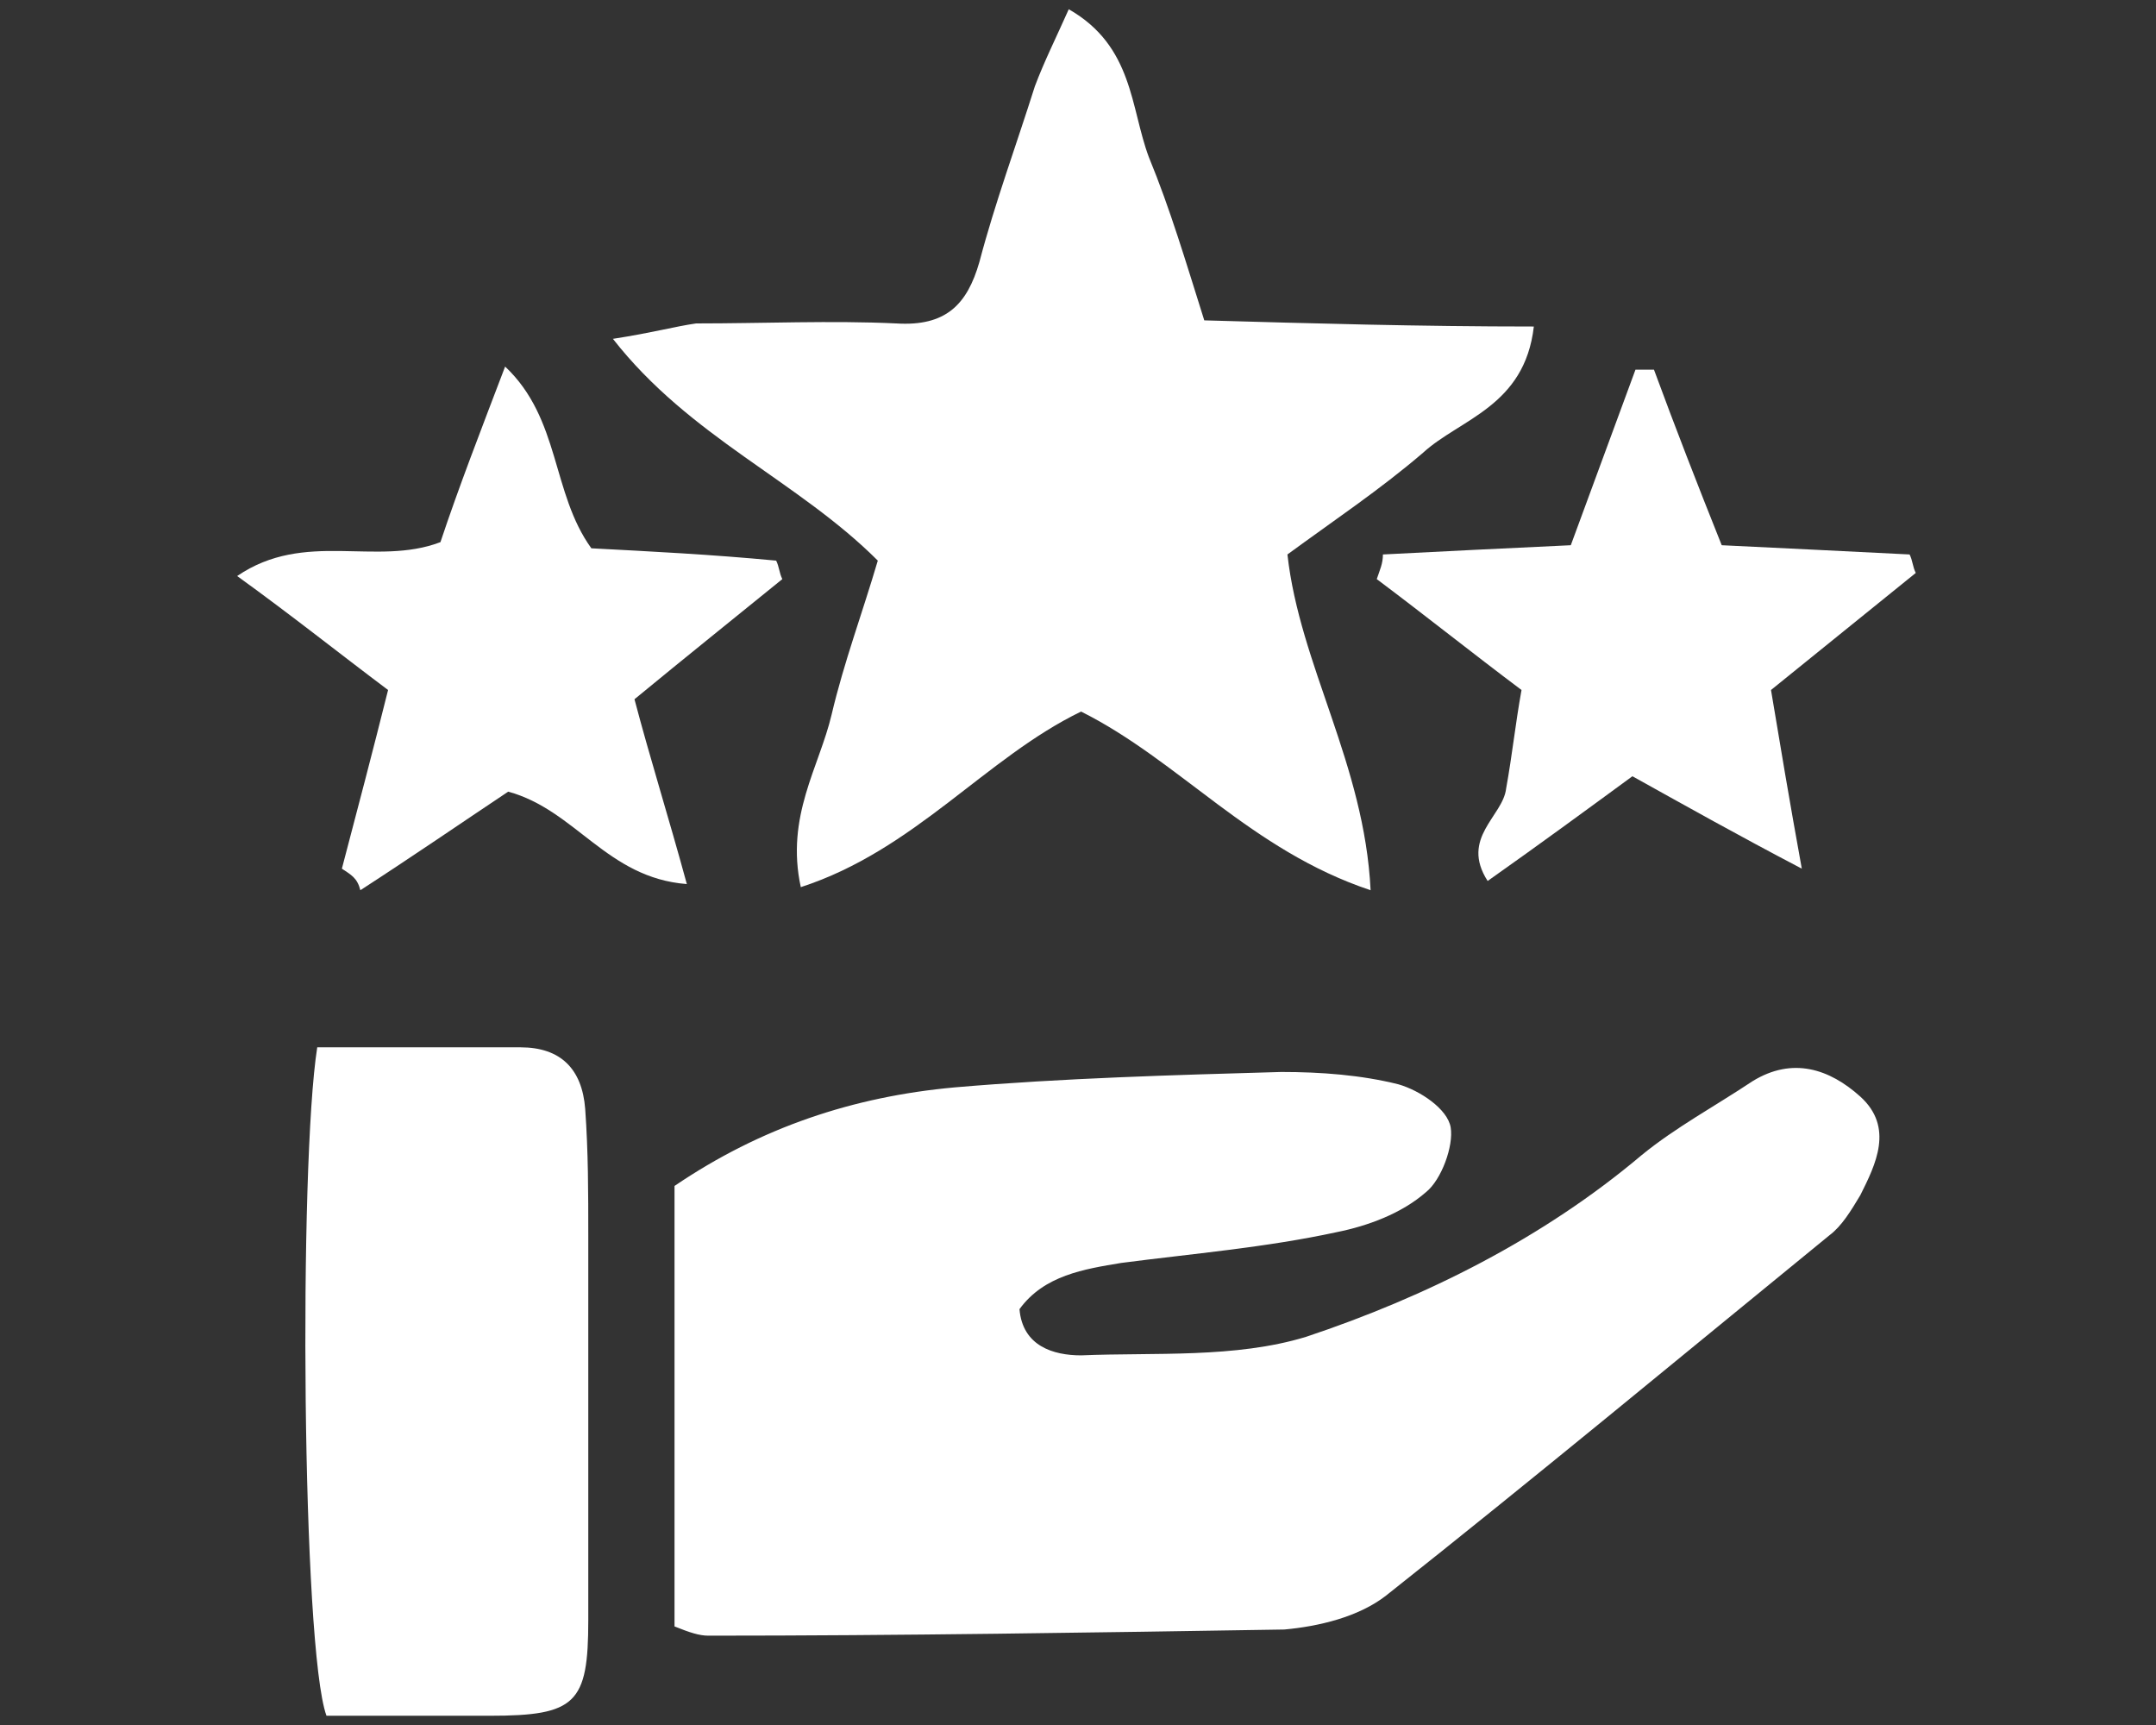
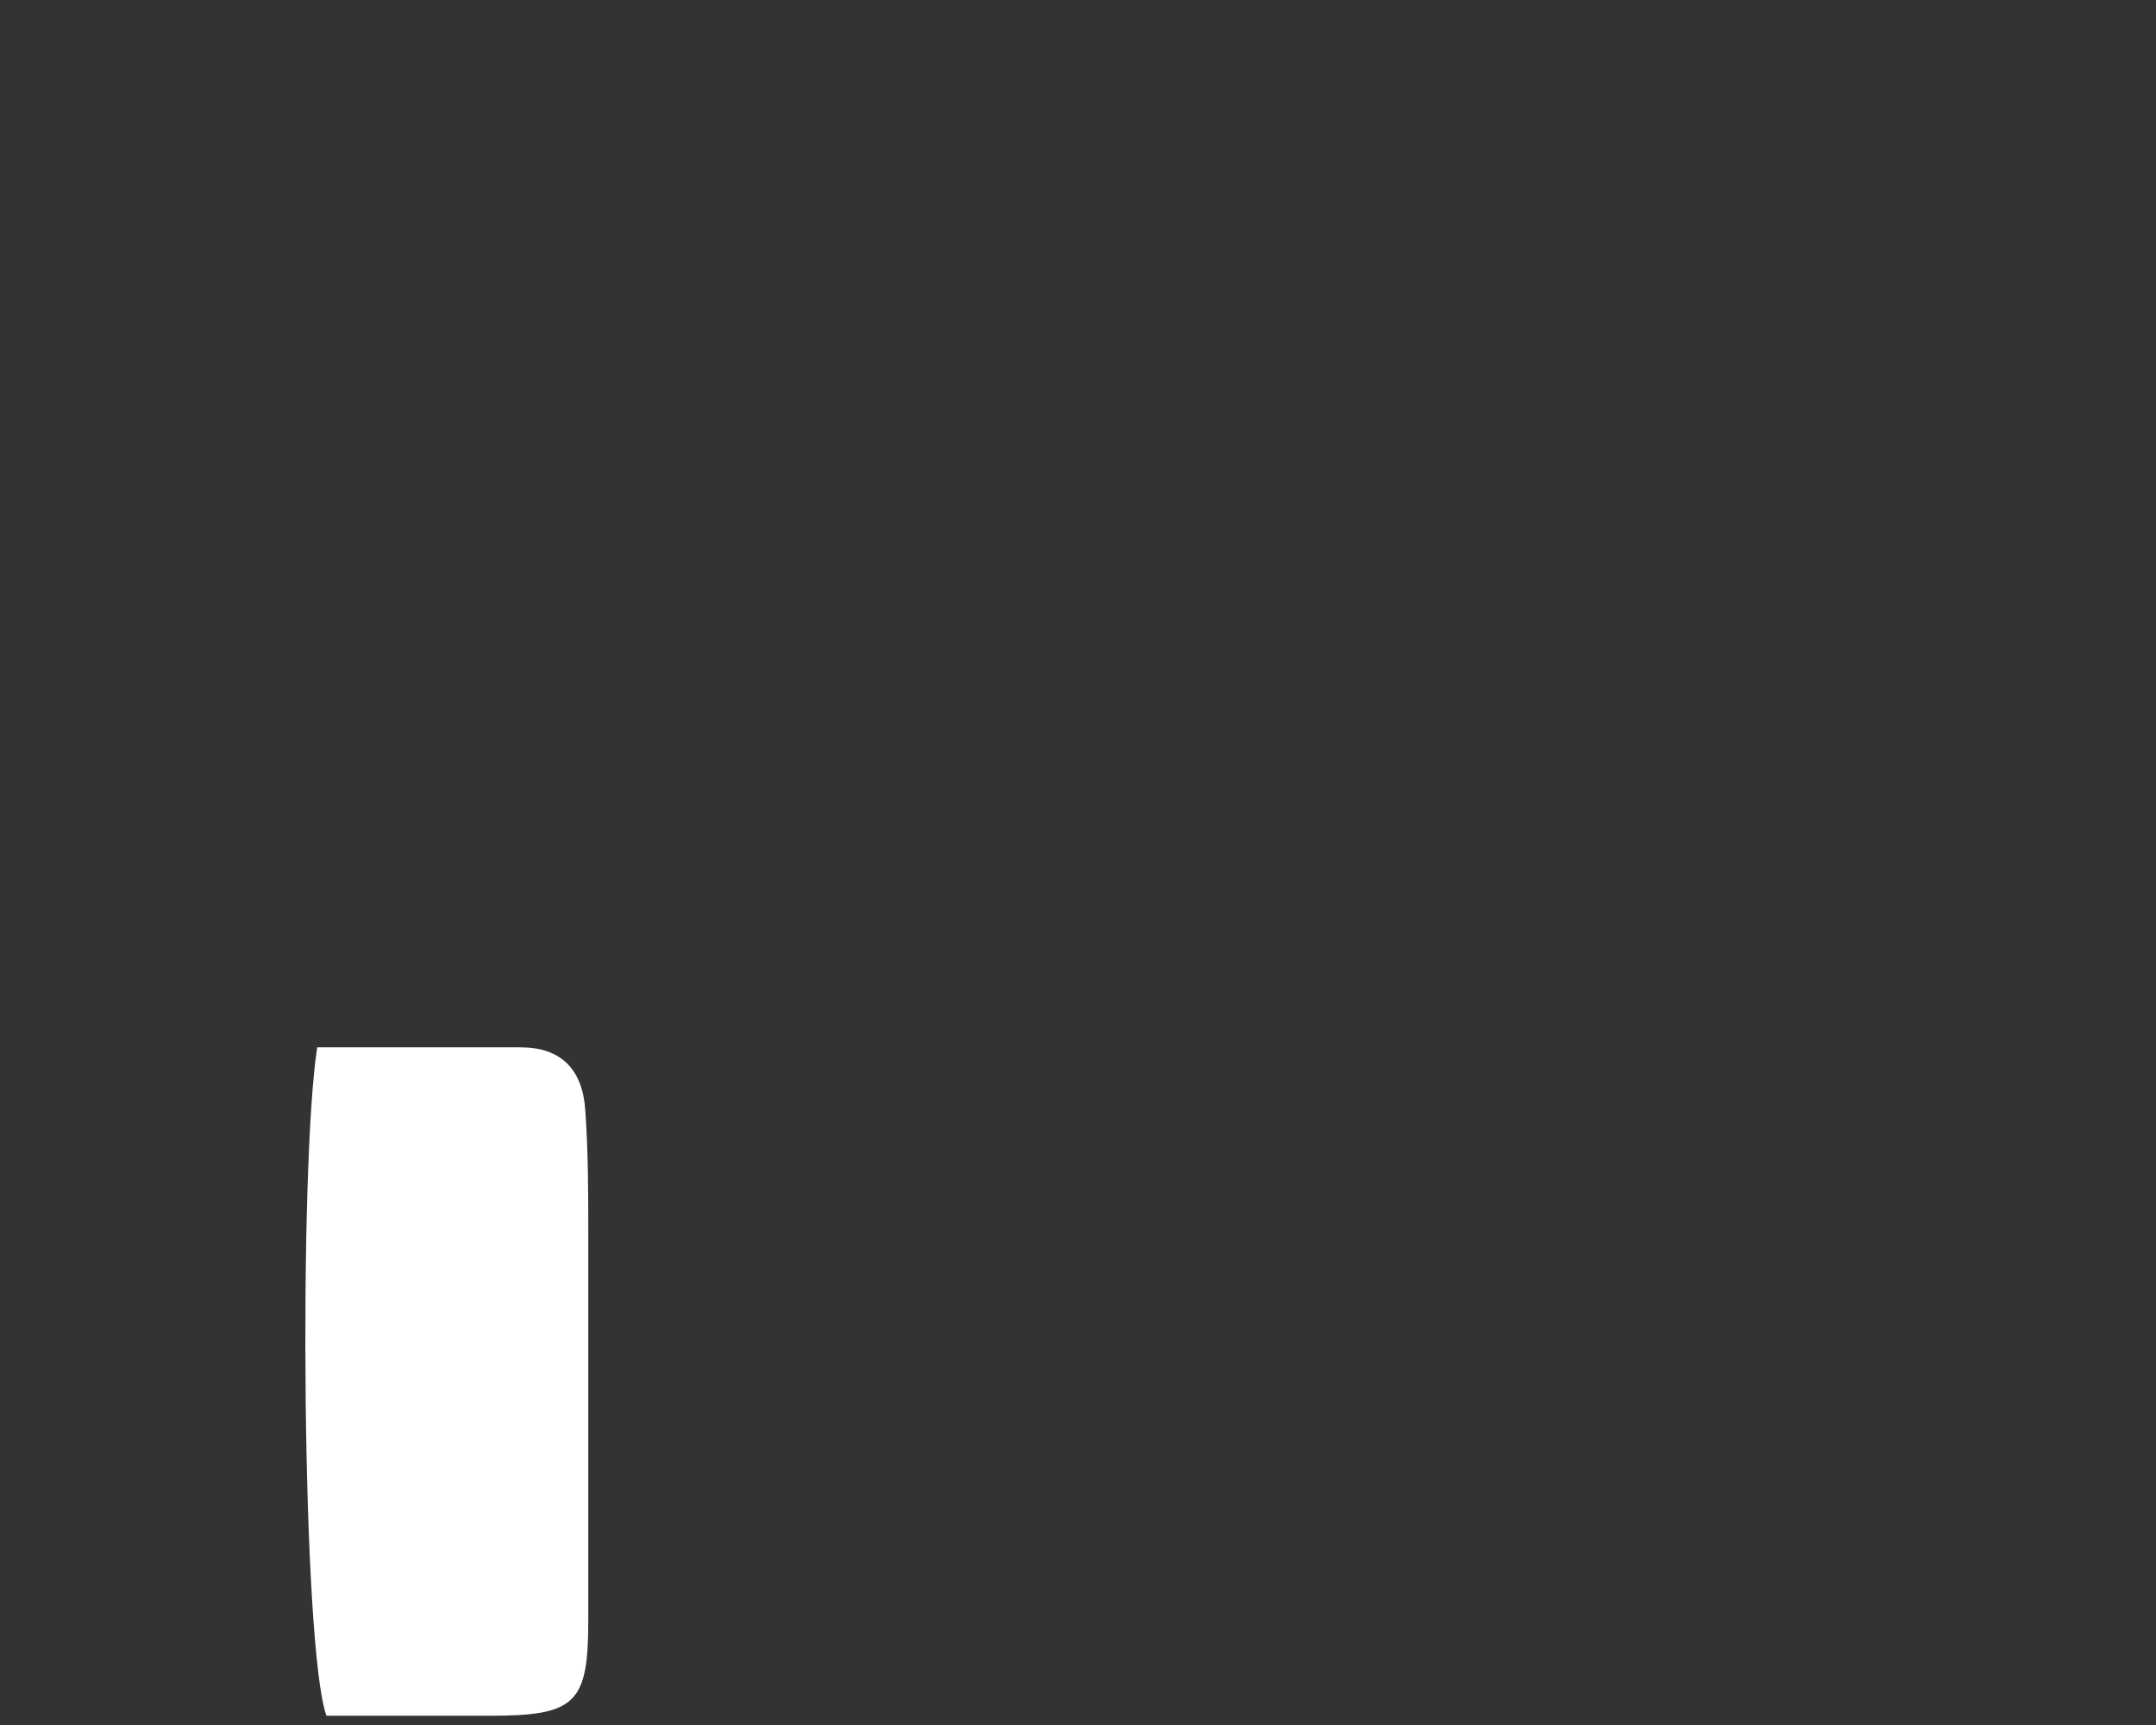
<svg xmlns="http://www.w3.org/2000/svg" version="1.1" id="Layer_1" x="0px" y="0px" viewBox="0 0 70 56" style="enable-background:new 0 0 70 56;" xml:space="preserve">
  <rect x="0" y="0" width="70" height="56" fill="#333333" stroke="none" />
  <style type="text/css"> .st0{fill:#FFFFFF;} </style>
  <g>
-     <path class="st0" d="M21.9,52.8c0-4.9,0-9.6,0-14.3c2.8-1.9,5.8-2.9,9.1-3.2c3.5-0.3,7.1-0.4,10.6-0.5c1.3,0,2.6,0.1,3.8,0.4 c0.7,0.2,1.6,0.8,1.7,1.4c0.1,0.6-0.3,1.7-0.8,2.1c-0.8,0.7-1.9,1.1-2.9,1.3c-2.3,0.5-4.7,0.7-7,1c-1.2,0.2-2.5,0.4-3.3,1.5 c0.1,1.2,1.1,1.5,2,1.5c2.4-0.1,5,0.1,7.3-0.6c3.9-1.3,7.7-3.2,10.9-5.9c1.1-0.9,2.4-1.6,3.6-2.4c1.3-0.8,2.5-0.4,3.5,0.5 c1.1,1,0.5,2.2,0,3.2c-0.3,0.5-0.6,1-1,1.3C54.5,44.1,49.8,48,45,51.8c-0.9,0.7-2.2,1-3.3,1.1C35.5,53,29.2,53.1,23,53.1 C22.7,53.1,22.4,53,21.9,52.8z" />
-     <path class="st0" d="M26,28.8c-0.5-2.3,0.6-3.9,1-5.6c0.4-1.7,1-3.3,1.5-5c-2.6-2.6-6.1-4-8.6-7.2c1.3-0.2,2-0.4,2.7-0.5 c2.2,0,4.4-0.1,6.5,0c1.6,0.1,2.3-0.6,2.7-2c0.5-1.9,1.2-3.8,1.8-5.7c0.3-0.8,0.7-1.6,1.1-2.5c2.1,1.2,2,3.2,2.6,4.8 c0.7,1.7,1.2,3.4,1.8,5.3c3.5,0.1,7,0.2,10.7,0.2c-0.3,2.6-2.4,3-3.6,4.1c-1.4,1.2-2.9,2.2-4.4,3.3c0.4,3.6,2.5,6.8,2.7,10.9 c-3.9-1.3-6.2-4.2-9.4-5.8C32,24.6,29.7,27.6,26,28.8z" />
    <path class="st0" d="M10.3,34c2.3,0,4.4,0,6.6,0c1.3,0,2,0.7,2.1,2c0.1,1.4,0.1,2.7,0.1,4.1c0,4.2,0,8.3,0,12.5 c0,2.7-0.4,3.1-3.2,3.1c-1.8,0-3.6,0-5.3,0C9.8,53.5,9.7,37.8,10.3,34z" />
-     <path class="st0" d="M11.1,28.2c0.5-1.9,1-3.8,1.5-5.8c-1.6-1.2-3.1-2.4-4.9-3.7c2.2-1.5,4.5-0.3,6.6-1.1c0.6-1.8,1.3-3.6,2.1-5.7 c1.8,1.7,1.5,4.1,2.8,5.9c1.9,0.1,3.9,0.2,6,0.4c0.1,0.2,0.1,0.4,0.2,0.6c-1.6,1.3-3.1,2.5-4.8,3.9c0.5,1.9,1.1,3.8,1.7,6 c-2.6-0.2-3.6-2.4-5.8-3c-1.5,1-3.1,2.1-4.8,3.2C11.6,28.5,11.4,28.4,11.1,28.2z" />
-     <path class="st0" d="M44.9,18c2-0.1,3.9-0.2,6.1-0.3c0.7-1.9,1.4-3.8,2.1-5.7c0.2,0,0.4,0,0.6,0c0.7,1.9,1.4,3.7,2.2,5.7 C58,17.8,60,17.9,62,18c0.1,0.2,0.1,0.4,0.2,0.6c-1.6,1.3-3.1,2.5-4.7,3.8c0.3,1.8,0.6,3.6,1,5.8c-2.1-1.1-3.7-2-5.5-3 c-1.5,1.1-3,2.2-4.7,3.4c-0.9-1.4,0.5-2.1,0.6-3c0.2-1.1,0.3-2.1,0.5-3.2c-1.6-1.2-3.1-2.4-4.7-3.6C44.8,18.5,44.9,18.3,44.9,18z" />
  </g>
</svg>